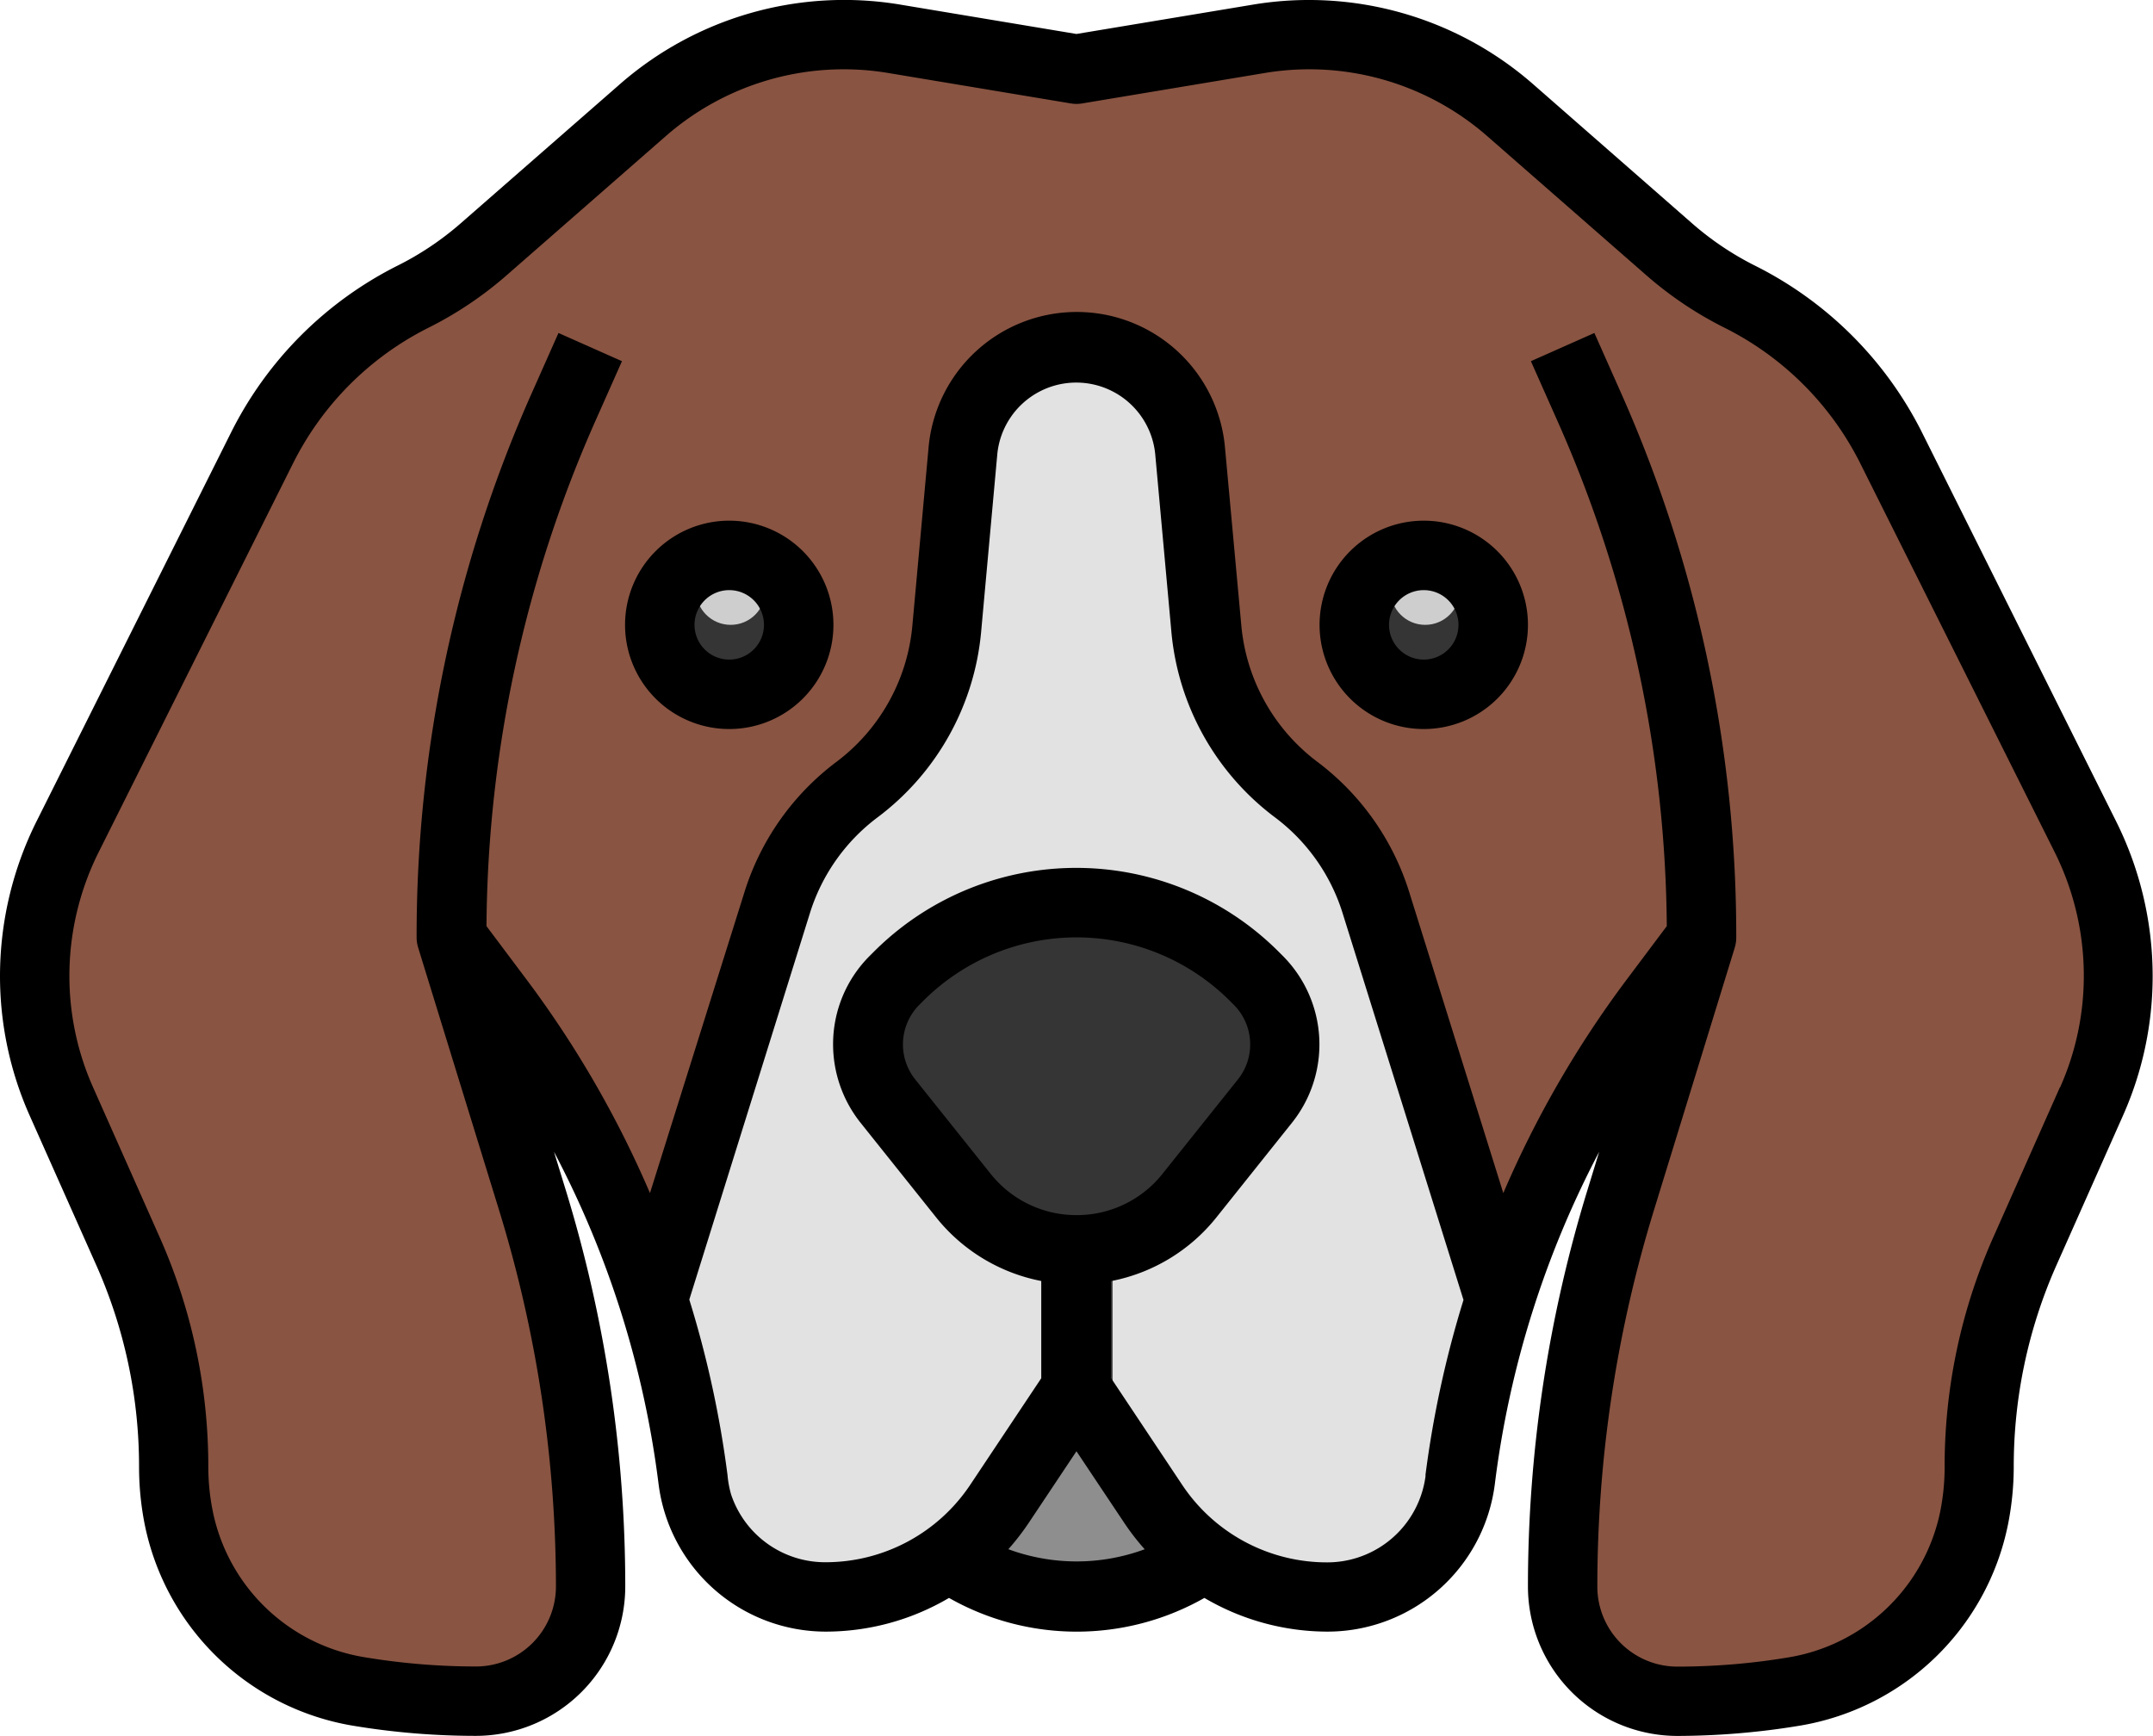
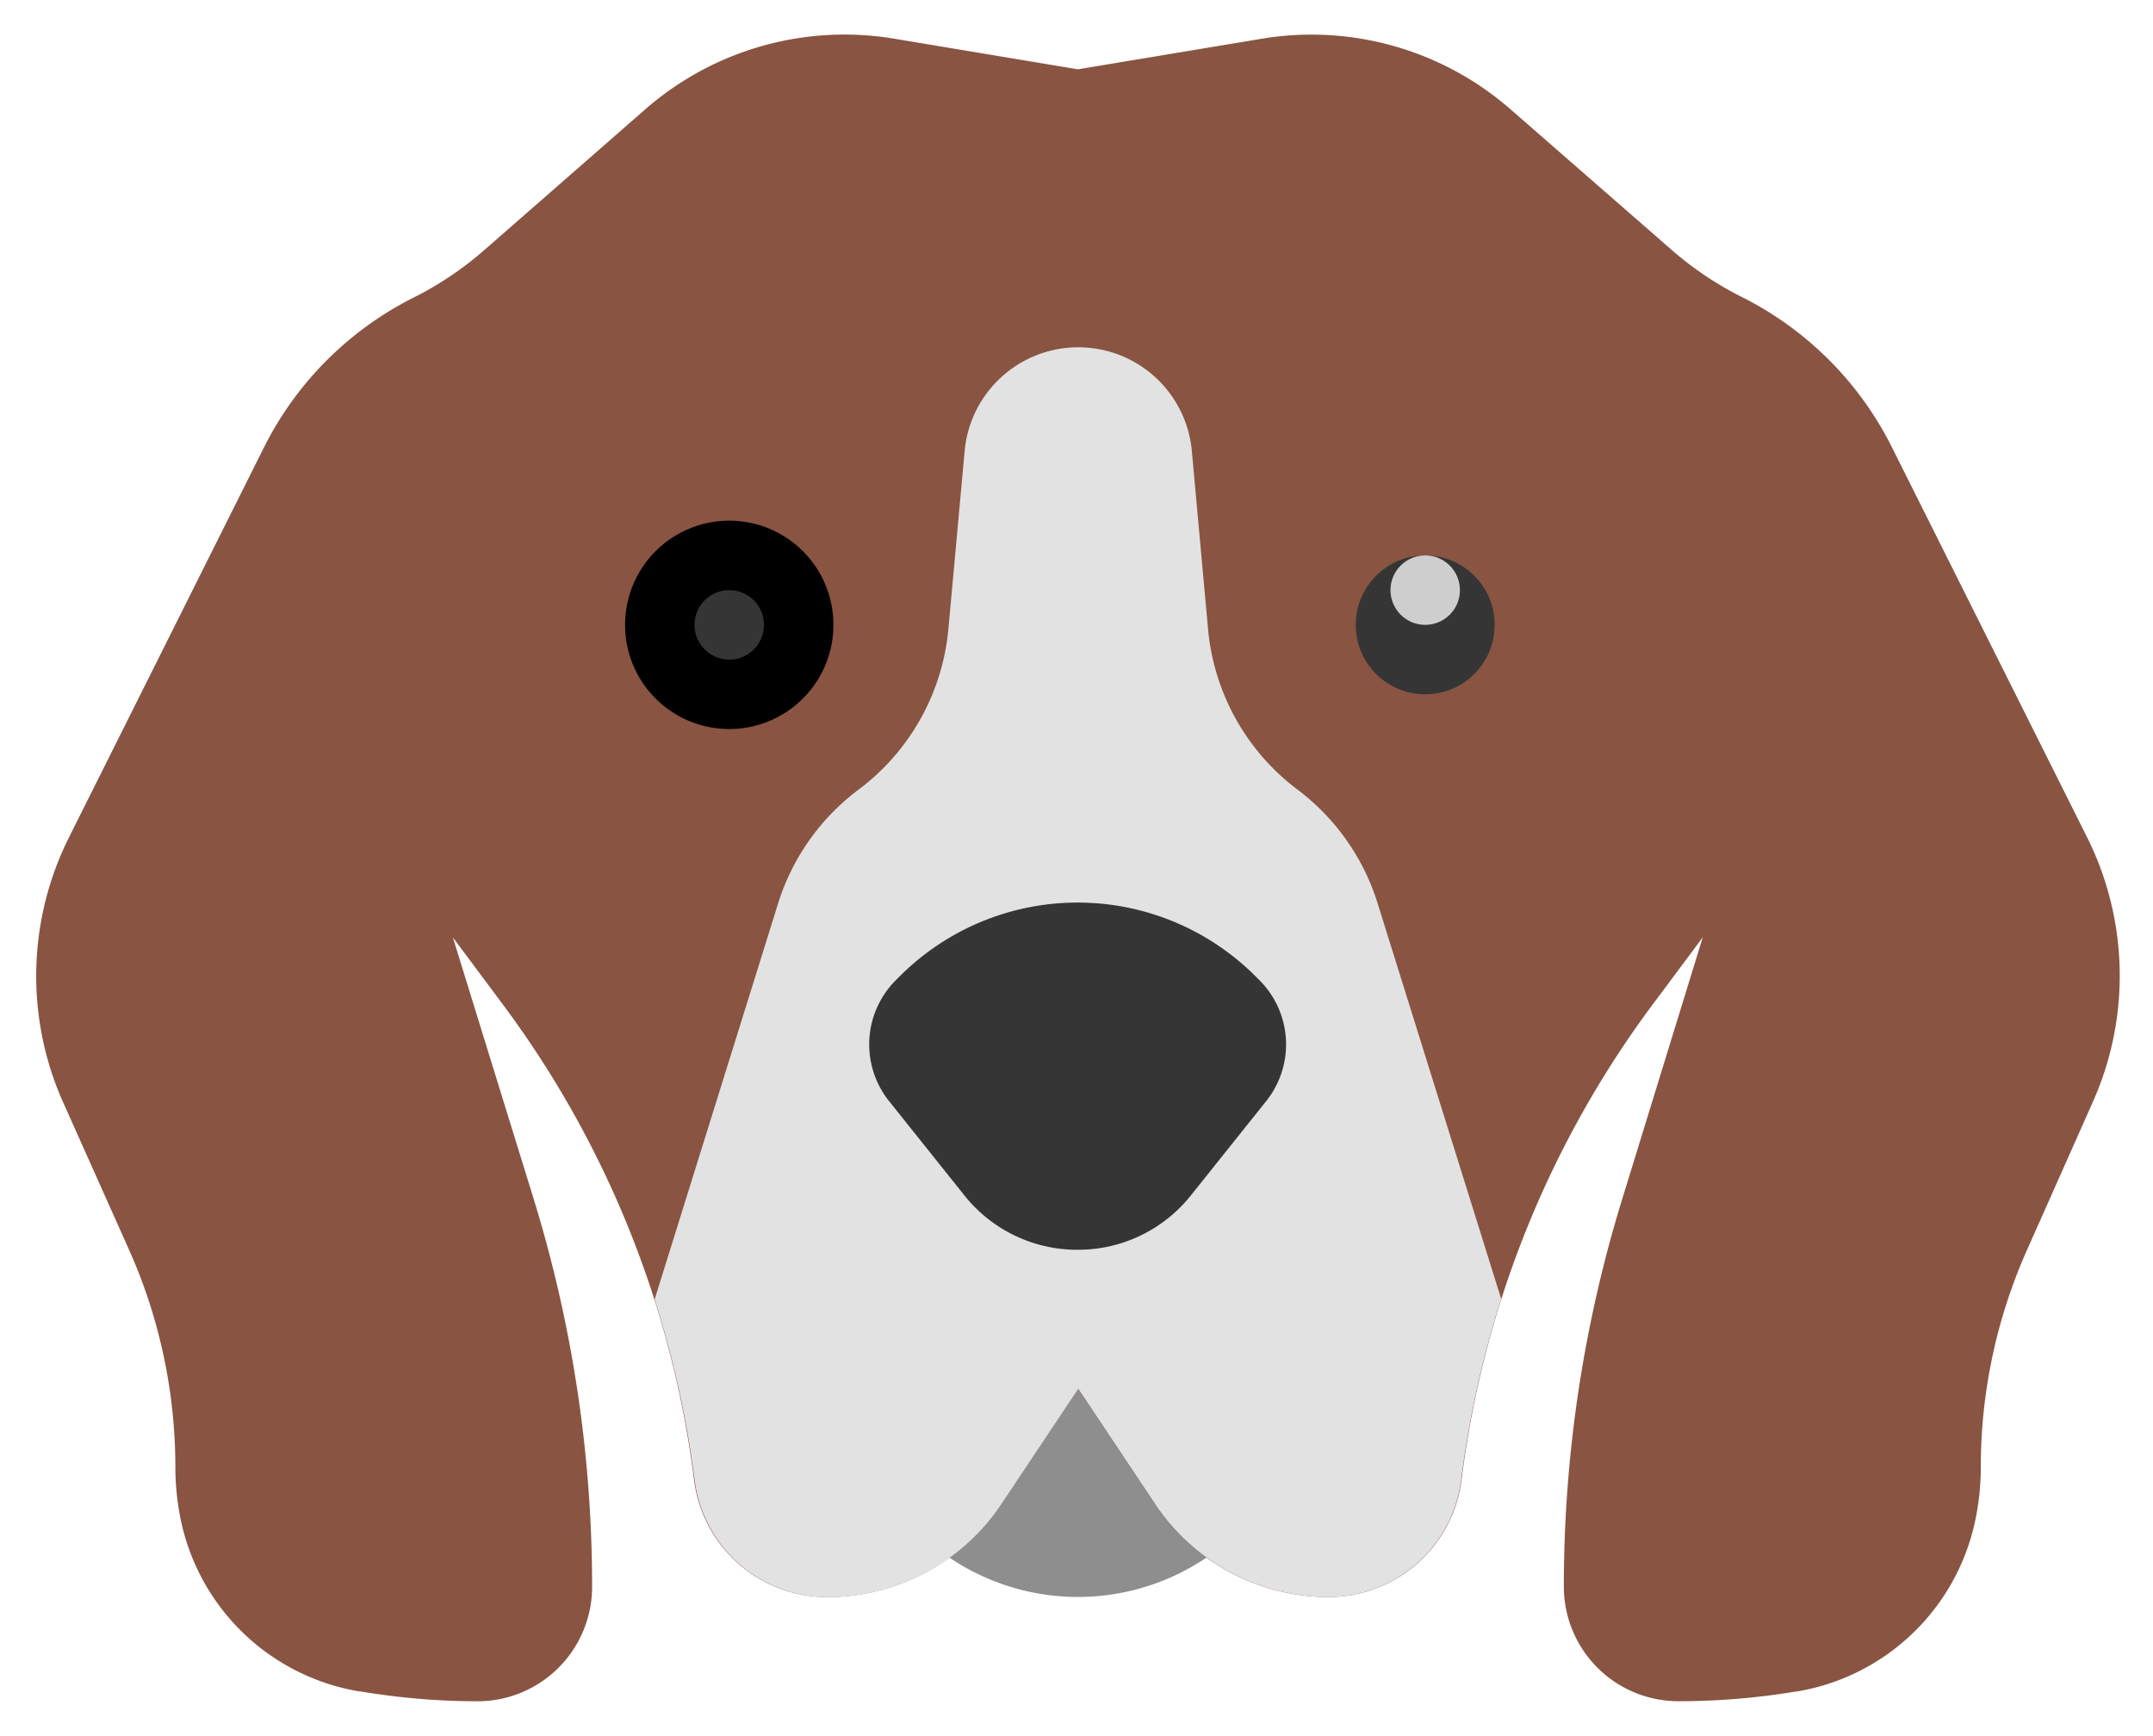
<svg xmlns="http://www.w3.org/2000/svg" width="31.369" height="25.295" viewBox="0 0 31.369 25.295">
  <g id="Layer_10" data-name="Layer 10" transform="translate(-1 -7.005)">
    <path id="Path_1248" data-name="Path 1248" d="M32.085,49.461l-.02.013a3.343,3.343,0,0,1-3.707,0l-.02-.013L30.212,47" transform="translate(-13.506 -19.76)" fill="#8e8e8e" />
    <path id="Path_1249" data-name="Path 1249" d="M17.219,8.506,14.544,8.06a4.411,4.411,0,0,0-3.632,1.032L8.584,11.128a4.908,4.908,0,0,1-1.036.7A4.9,4.9,0,0,0,5.36,14.015L2.518,19.7a4.514,4.514,0,0,0-.087,3.852L3.4,25.72a7.766,7.766,0,0,1,.669,3.154,3.8,3.8,0,0,0,.074.744,3.193,3.193,0,0,0,2.606,2.524h.015a10.372,10.372,0,0,0,1.707.144,1.67,1.67,0,0,0,1.67-1.67,19.17,19.17,0,0,0-.848-5.638L8.112,21.155l.7.939a14.634,14.634,0,0,1,2.814,6.964,1.906,1.906,0,0,0,.085.375,1.951,1.951,0,0,0,1.851,1.335A3.043,3.043,0,0,0,16.1,29.412l1.12-1.68,1.12,1.68a3.043,3.043,0,0,0,2.533,1.355,1.952,1.952,0,0,0,1.936-1.71,14.634,14.634,0,0,1,2.814-6.964l.7-.939-1.176,3.822a19.17,19.17,0,0,0-.848,5.639,1.67,1.67,0,0,0,1.67,1.67,10.376,10.376,0,0,0,1.708-.141h.013a3.193,3.193,0,0,0,2.61-2.526,3.8,3.8,0,0,0,.074-.745,7.765,7.765,0,0,1,.669-3.153l.966-2.173a4.514,4.514,0,0,0-.087-3.852l-2.843-5.682a4.9,4.9,0,0,0-2.192-2.192,4.9,4.9,0,0,1-1.036-.7L23.526,9.092A4.409,4.409,0,0,0,19.9,8.06Z" transform="translate(-0.514 -0.491)" fill="#895442" />
    <path id="Path_1250" data-name="Path 1250" d="M30.38,25.1a3.3,3.3,0,0,0-1.169-1.654,3.3,3.3,0,0,1-1.3-2.339l-.236-2.594a1.662,1.662,0,0,0-3.31,0l-.237,2.594a3.3,3.3,0,0,1-1.305,2.339A3.3,3.3,0,0,0,21.649,25.1l-1.8,5.773v.008a14.7,14.7,0,0,1,.581,2.625,1.906,1.906,0,0,0,.085.375,1.951,1.951,0,0,0,1.851,1.335A3.043,3.043,0,0,0,24.9,33.859l1.12-1.68,1.12,1.68a3.043,3.043,0,0,0,2.533,1.355A1.951,1.951,0,0,0,31.6,33.5a14.607,14.607,0,0,1,.581-2.625v-.008Z" transform="translate(-9.31 -4.938)" fill="#e2e2e2" />
    <circle id="Ellipse_86" data-name="Ellipse 86" cx="1.012" cy="1.012" r="1.012" transform="translate(10.634 15.098)" fill="#353535" />
    <circle id="Ellipse_87" data-name="Ellipse 87" cx="1.012" cy="1.012" r="1.012" transform="translate(20.753 15.098)" fill="#353535" />
-     <circle id="Ellipse_88" data-name="Ellipse 88" cx="0.506" cy="0.506" r="0.506" transform="translate(11.14 15.098)" fill="#cecece" />
    <circle id="Ellipse_89" data-name="Ellipse 89" cx="0.506" cy="0.506" r="0.506" transform="translate(21.259 15.098)" fill="#cecece" />
-     <path id="Path_1251" data-name="Path 1251" d="M31.041,44.794l.506-.759.506.759V41H31.041Z" transform="translate(-14.842 -16.795)" fill="#494949" />
    <path id="Path_1252" data-name="Path 1252" d="M29.077,38.059a2.1,2.1,0,0,0,1.644-.79l1.1-1.377a1.323,1.323,0,0,0-.1-1.762l-.057-.057a3.664,3.664,0,0,0-5.182,0l-.057.057a1.323,1.323,0,0,0-.1,1.762l1.1,1.377a2.1,2.1,0,0,0,1.644.79Z" transform="translate(-12.372 -12.843)" fill="#353535" />
    <path id="Path_1253" data-name="Path 1253" d="M20.518,22a1.518,1.518,0,1,0,1.518,1.518A1.518,1.518,0,0,0,20.518,22Zm0,2.024a.506.506,0,1,1,.506-.506A.506.506,0,0,1,20.518,24.024Z" transform="translate(-8.893 -7.408)" />
-     <path id="Path_1254" data-name="Path 1254" d="M40.518,22a1.518,1.518,0,1,0,1.518,1.518A1.518,1.518,0,0,0,40.518,22Zm0,2.024a.506.506,0,1,1,.506-.506A.506.506,0,0,1,40.518,24.024Z" transform="translate(-18.774 -7.408)" />
-     <path id="Path_1255" data-name="Path 1255" d="M29,13.3a5.444,5.444,0,0,0-2.418-2.418,4.364,4.364,0,0,1-.929-.623L23.324,8.22a4.962,4.962,0,0,0-4.048-1.151L16.684,7.5l-2.592-.432A4.963,4.963,0,0,0,10.045,8.22L7.717,10.255a4.364,4.364,0,0,1-.929.623A5.444,5.444,0,0,0,4.37,13.3L1.53,18.978A5.049,5.049,0,0,0,1,21.223a5,5,0,0,0,.433,2.039L2.4,25.434a7.21,7.21,0,0,1,.626,2.948,4.3,4.3,0,0,0,.084.844,3.721,3.721,0,0,0,3.033,2.925,10.922,10.922,0,0,0,1.791.148,2.179,2.179,0,0,0,2.176-2.176,19.672,19.672,0,0,0-.871-5.79l-.168-.546a14.14,14.14,0,0,1,1.524,4.84,2.457,2.457,0,0,0,2.439,2.153,3.542,3.542,0,0,0,1.793-.491,3.768,3.768,0,0,0,3.721,0,3.542,3.542,0,0,0,1.793.491,2.459,2.459,0,0,0,2.439-2.153A14.139,14.139,0,0,1,24.3,23.788l-.168.548a19.668,19.668,0,0,0-.87,5.788A2.179,2.179,0,0,0,25.437,32.3a11.014,11.014,0,0,0,1.8-.152,3.717,3.717,0,0,0,3.018-2.923,4.3,4.3,0,0,0,.085-.842,7.218,7.218,0,0,1,.625-2.948l.966-2.173a4.994,4.994,0,0,0,.433-2.039,5.053,5.053,0,0,0-.53-2.245ZM15.692,29.579a3.621,3.621,0,0,0,.292-.377l.7-1.05.7,1.049a3.488,3.488,0,0,0,.294.379,2.866,2.866,0,0,1-1.984,0Zm.992-4.868a1.594,1.594,0,0,1-1.249-.6l-1.1-1.377a.817.817,0,0,1,.06-1.088l.057-.057a3.159,3.159,0,0,1,4.467,0l.057.057a.817.817,0,0,1,.06,1.088l-1.1,1.377a1.593,1.593,0,0,1-1.249.6Zm5.087,3.795a1.467,1.467,0,0,1-.063.277,1.444,1.444,0,0,1-1.372.988,2.534,2.534,0,0,1-2.112-1.13L17.19,27.089V25.672a2.594,2.594,0,0,0,1.533-.928l1.1-1.378a1.828,1.828,0,0,0-.135-2.435l-.057-.057a4.17,4.17,0,0,0-5.9,0l-.057.057a1.817,1.817,0,0,0-.536,1.292,1.836,1.836,0,0,0,.4,1.142l1.1,1.377a2.594,2.594,0,0,0,1.533.929v1.417l-1.035,1.553a2.534,2.534,0,0,1-2.112,1.128,1.444,1.444,0,0,1-1.372-.988A1.475,1.475,0,0,1,11.6,28.5a15.149,15.149,0,0,0-.557-2.558L12.8,20.312a2.777,2.777,0,0,1,.99-1.4,3.81,3.81,0,0,0,1.505-2.7l.236-2.594a1.156,1.156,0,0,1,2.3,0l.236,2.594a3.81,3.81,0,0,0,1.505,2.7,2.777,2.777,0,0,1,.99,1.4l1.761,5.635a15.138,15.138,0,0,0-.555,2.559Zm9.24-5.654-.965,2.173a8.219,8.219,0,0,0-.713,3.359,3.288,3.288,0,0,1-.064.646,2.706,2.706,0,0,1-2.208,2.125,9.846,9.846,0,0,1-1.624.135,1.166,1.166,0,0,1-1.164-1.164,18.665,18.665,0,0,1,.826-5.491l1.176-3.821a.506.506,0,0,0,.022-.15,19.46,19.46,0,0,0-1.687-7.952l-.38-.855-.925.411.38.855a18.447,18.447,0,0,1,1.6,7.377l-.6.8a15.1,15.1,0,0,0-1.782,3.09L21.534,20.01A3.781,3.781,0,0,0,20.186,18.1a2.8,2.8,0,0,1-1.1-1.98l-.238-2.593a2.168,2.168,0,0,0-4.319,0l-.236,2.595a2.8,2.8,0,0,1-1.1,1.98,3.781,3.781,0,0,0-1.348,1.908L10.47,24.39A15.125,15.125,0,0,0,8.688,21.3l-.6-.8a18.447,18.447,0,0,1,1.594-7.377l.38-.855-.925-.411-.38.855a19.46,19.46,0,0,0-1.687,7.95.506.506,0,0,0,.022.149L8.27,24.634A18.663,18.663,0,0,1,9.1,30.124a1.166,1.166,0,0,1-1.164,1.164,9.937,9.937,0,0,1-1.638-.137A2.7,2.7,0,0,1,4.1,29.026a3.289,3.289,0,0,1-.065-.644,8.219,8.219,0,0,0-.713-3.359l-.965-2.172a3.989,3.989,0,0,1-.346-1.629,4.031,4.031,0,0,1,.423-1.793l2.84-5.681a4.423,4.423,0,0,1,1.966-1.966,5.393,5.393,0,0,0,1.143-.767l2.327-2.035a3.938,3.938,0,0,1,3.216-.914l2.675.446a.487.487,0,0,0,.167,0l2.675-.446a3.938,3.938,0,0,1,3.216.914l2.327,2.035a5.393,5.393,0,0,0,1.143.767A4.423,4.423,0,0,1,28.1,13.749l2.84,5.68a4.035,4.035,0,0,1,.421,1.793,3.985,3.985,0,0,1-.346,1.628Z" transform="translate(0 0)" />
  </g>
</svg>